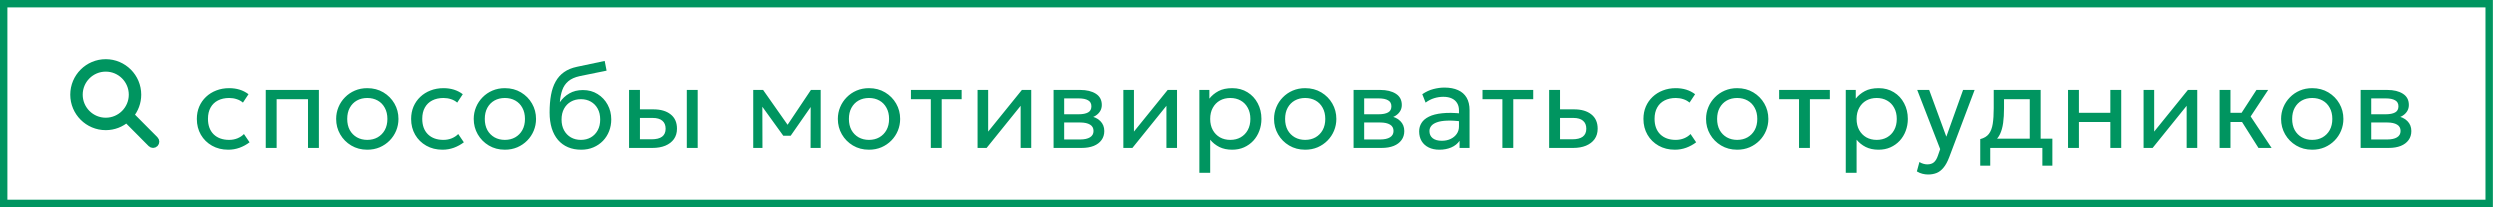
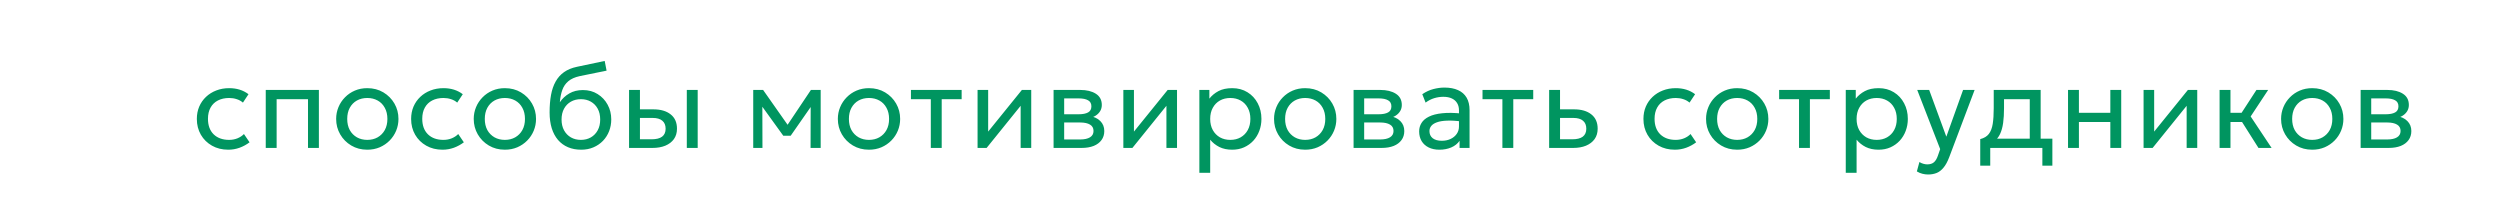
<svg xmlns="http://www.w3.org/2000/svg" width="338" height="28" viewBox="0 0 338 28" fill="none">
-   <rect x="0.5" y="0.5" width="336.037" height="27" stroke="#009560" />
-   <path d="M20.936 18.912L17.596 15.551C18.218 14.806 18.594 13.846 18.594 12.799C18.594 10.426 16.67 8.502 14.297 8.502C11.924 8.502 10 10.426 10 12.799C10 15.172 11.924 17.096 14.297 17.096C15.375 17.096 16.36 16.698 17.114 16.041L20.45 19.398C20.584 19.532 20.802 19.532 20.936 19.398C21.07 19.264 21.07 19.046 20.936 18.912ZM14.297 16.414C12.3 16.414 10.682 14.795 10.682 12.799C10.682 10.802 12.3 9.184 14.297 9.184C16.293 9.184 17.912 10.802 17.912 12.799C17.912 14.795 16.293 16.414 14.297 16.414Z" fill="#009560" stroke="#009560" />
  <path d="M30.861 20.24C30.034 20.24 29.301 20.059 28.661 19.696C28.021 19.333 27.519 18.84 27.157 18.216C26.794 17.587 26.613 16.875 26.613 16.08C26.613 15.477 26.719 14.923 26.933 14.416C27.151 13.909 27.458 13.469 27.853 13.096C28.247 12.723 28.709 12.435 29.237 12.232C29.77 12.024 30.351 11.92 30.981 11.92C31.493 11.92 31.965 11.987 32.397 12.12C32.829 12.253 33.229 12.459 33.597 12.736L32.845 13.872C32.605 13.664 32.325 13.509 32.005 13.408C31.685 13.301 31.346 13.248 30.989 13.248C30.402 13.248 29.893 13.36 29.461 13.584C29.034 13.803 28.703 14.123 28.469 14.544C28.234 14.965 28.117 15.472 28.117 16.064C28.117 16.955 28.373 17.653 28.885 18.16C29.402 18.661 30.101 18.912 30.981 18.912C31.386 18.912 31.765 18.84 32.117 18.696C32.469 18.547 32.757 18.355 32.981 18.12L33.741 19.24C33.33 19.549 32.879 19.795 32.389 19.976C31.898 20.152 31.389 20.24 30.861 20.24ZM35.929 20V12.16H43.113V20H41.641V13.408H37.401V20H35.929ZM49.656 20.24C48.845 20.24 48.122 20.051 47.488 19.672C46.853 19.293 46.354 18.789 45.992 18.16C45.629 17.531 45.448 16.837 45.448 16.08C45.448 15.52 45.552 14.989 45.76 14.488C45.968 13.987 46.261 13.544 46.64 13.16C47.018 12.771 47.464 12.467 47.976 12.248C48.488 12.029 49.048 11.92 49.656 11.92C50.472 11.92 51.197 12.109 51.832 12.488C52.466 12.867 52.965 13.371 53.328 14C53.69 14.629 53.872 15.323 53.872 16.08C53.872 16.64 53.768 17.171 53.56 17.672C53.352 18.173 53.058 18.616 52.68 19C52.301 19.384 51.856 19.688 51.344 19.912C50.832 20.131 50.269 20.24 49.656 20.24ZM49.656 18.912C50.184 18.912 50.65 18.797 51.056 18.568C51.466 18.333 51.789 18.005 52.024 17.584C52.258 17.157 52.376 16.656 52.376 16.08C52.376 15.499 52.258 14.997 52.024 14.576C51.794 14.149 51.474 13.821 51.064 13.592C50.653 13.363 50.184 13.248 49.656 13.248C49.128 13.248 48.658 13.363 48.248 13.592C47.842 13.821 47.522 14.149 47.288 14.576C47.058 14.997 46.944 15.499 46.944 16.08C46.944 16.656 47.058 17.157 47.288 17.584C47.522 18.005 47.845 18.333 48.256 18.568C48.666 18.797 49.133 18.912 49.656 18.912ZM59.832 20.24C59.005 20.24 58.272 20.059 57.632 19.696C56.992 19.333 56.49 18.84 56.128 18.216C55.765 17.587 55.584 16.875 55.584 16.08C55.584 15.477 55.691 14.923 55.904 14.416C56.123 13.909 56.429 13.469 56.824 13.096C57.218 12.723 57.68 12.435 58.208 12.232C58.741 12.024 59.322 11.92 59.952 11.92C60.464 11.92 60.936 11.987 61.368 12.12C61.8 12.253 62.2 12.459 62.568 12.736L61.816 13.872C61.576 13.664 61.296 13.509 60.976 13.408C60.656 13.301 60.317 13.248 59.96 13.248C59.373 13.248 58.864 13.36 58.432 13.584C58.005 13.803 57.675 14.123 57.44 14.544C57.205 14.965 57.088 15.472 57.088 16.064C57.088 16.955 57.344 17.653 57.856 18.16C58.373 18.661 59.072 18.912 59.952 18.912C60.357 18.912 60.736 18.84 61.088 18.696C61.44 18.547 61.728 18.355 61.952 18.12L62.712 19.24C62.301 19.549 61.85 19.795 61.36 19.976C60.869 20.152 60.36 20.24 59.832 20.24ZM68.256 20.24C67.446 20.24 66.723 20.051 66.088 19.672C65.454 19.293 64.955 18.789 64.592 18.16C64.23 17.531 64.048 16.837 64.048 16.08C64.048 15.52 64.152 14.989 64.36 14.488C64.568 13.987 64.862 13.544 65.24 13.16C65.619 12.771 66.064 12.467 66.576 12.248C67.088 12.029 67.648 11.92 68.256 11.92C69.072 11.92 69.798 12.109 70.432 12.488C71.067 12.867 71.566 13.371 71.928 14C72.291 14.629 72.472 15.323 72.472 16.08C72.472 16.64 72.368 17.171 72.16 17.672C71.952 18.173 71.659 18.616 71.28 19C70.902 19.384 70.456 19.688 69.944 19.912C69.432 20.131 68.87 20.24 68.256 20.24ZM68.256 18.912C68.784 18.912 69.251 18.797 69.656 18.568C70.067 18.333 70.39 18.005 70.624 17.584C70.859 17.157 70.976 16.656 70.976 16.08C70.976 15.499 70.859 14.997 70.624 14.576C70.395 14.149 70.075 13.821 69.664 13.592C69.254 13.363 68.784 13.248 68.256 13.248C67.728 13.248 67.259 13.363 66.848 13.592C66.443 13.821 66.123 14.149 65.888 14.576C65.659 14.997 65.544 15.499 65.544 16.08C65.544 16.656 65.659 17.157 65.888 17.584C66.123 18.005 66.446 18.333 66.856 18.568C67.267 18.797 67.734 18.912 68.256 18.912ZM78.578 20.24C77.917 20.24 77.322 20.128 76.794 19.904C76.266 19.68 75.816 19.352 75.442 18.92C75.074 18.488 74.792 17.96 74.594 17.336C74.402 16.712 74.306 16 74.306 15.2C74.306 14.325 74.37 13.539 74.498 12.84C74.626 12.141 74.834 11.536 75.122 11.024C75.41 10.507 75.789 10.083 76.258 9.752C76.733 9.416 77.314 9.176 78.002 9.032L81.754 8.24L82.01 9.552L78.362 10.296C77.712 10.44 77.202 10.669 76.834 10.984C76.466 11.293 76.197 11.685 76.026 12.16C75.856 12.635 75.744 13.189 75.69 13.824C76.026 13.328 76.453 12.931 76.97 12.632C77.493 12.328 78.106 12.176 78.81 12.176C79.568 12.176 80.232 12.357 80.802 12.72C81.378 13.077 81.829 13.557 82.154 14.16C82.48 14.757 82.642 15.419 82.642 16.144C82.642 16.704 82.546 17.232 82.354 17.728C82.162 18.224 81.885 18.661 81.522 19.04C81.16 19.413 80.73 19.707 80.234 19.92C79.738 20.133 79.186 20.24 78.578 20.24ZM78.538 18.912C79.04 18.912 79.488 18.8 79.882 18.576C80.277 18.347 80.586 18.027 80.81 17.616C81.034 17.205 81.146 16.72 81.146 16.16C81.146 15.595 81.034 15.107 80.81 14.696C80.586 14.285 80.277 13.968 79.882 13.744C79.493 13.52 79.045 13.408 78.538 13.408C78.032 13.408 77.581 13.52 77.186 13.744C76.792 13.968 76.482 14.285 76.258 14.696C76.034 15.107 75.922 15.595 75.922 16.16C75.922 16.72 76.034 17.205 76.258 17.616C76.482 18.027 76.792 18.347 77.186 18.576C77.581 18.8 78.032 18.912 78.538 18.912ZM85.048 20V12.16H86.52V18.832H88.088C88.723 18.832 89.197 18.715 89.512 18.48C89.832 18.24 89.992 17.88 89.992 17.4C89.992 16.931 89.843 16.571 89.544 16.32C89.251 16.069 88.813 15.944 88.232 15.944H86.288V14.784H88.336C89.328 14.784 90.107 15.011 90.672 15.464C91.243 15.912 91.528 16.557 91.528 17.4C91.528 17.949 91.389 18.419 91.112 18.808C90.835 19.192 90.448 19.488 89.952 19.696C89.456 19.899 88.877 20 88.216 20H85.048ZM92.856 20V12.16H94.328V20H92.856ZM101.836 20V12.16H103.124H103.172L106.804 17.328L106.164 17.344L109.636 12.16H110.956V20H109.588L109.604 13.96L109.876 14.08L106.9 18.352H105.9L102.804 14.064L103.068 13.944L103.084 20H101.836ZM117.484 20.24C116.674 20.24 115.951 20.051 115.316 19.672C114.682 19.293 114.183 18.789 113.82 18.16C113.458 17.531 113.276 16.837 113.276 16.08C113.276 15.52 113.38 14.989 113.588 14.488C113.796 13.987 114.09 13.544 114.468 13.16C114.847 12.771 115.292 12.467 115.804 12.248C116.316 12.029 116.876 11.92 117.484 11.92C118.3 11.92 119.026 12.109 119.66 12.488C120.295 12.867 120.794 13.371 121.156 14C121.519 14.629 121.7 15.323 121.7 16.08C121.7 16.64 121.596 17.171 121.388 17.672C121.18 18.173 120.887 18.616 120.508 19C120.13 19.384 119.684 19.688 119.172 19.912C118.66 20.131 118.098 20.24 117.484 20.24ZM117.484 18.912C118.012 18.912 118.479 18.797 118.884 18.568C119.295 18.333 119.618 18.005 119.852 17.584C120.087 17.157 120.204 16.656 120.204 16.08C120.204 15.499 120.087 14.997 119.852 14.576C119.623 14.149 119.303 13.821 118.892 13.592C118.482 13.363 118.012 13.248 117.484 13.248C116.956 13.248 116.487 13.363 116.076 13.592C115.671 13.821 115.351 14.149 115.116 14.576C114.887 14.997 114.772 15.499 114.772 16.08C114.772 16.656 114.887 17.157 115.116 17.584C115.351 18.005 115.674 18.333 116.084 18.568C116.495 18.797 116.962 18.912 117.484 18.912ZM125.846 20V13.408H123.158V12.16H130.014V13.408H127.318V20H125.846ZM132.167 20V12.16H133.599V17.792L138.159 12.16H139.423V20H137.991V14.304L133.391 20H132.167ZM142.444 20V12.16H146.044C146.918 12.16 147.622 12.331 148.156 12.672C148.694 13.013 148.964 13.52 148.964 14.192C148.964 14.491 148.894 14.76 148.756 15C148.617 15.24 148.42 15.445 148.164 15.616C147.908 15.781 147.606 15.904 147.26 15.984L147.236 15.664C147.902 15.771 148.412 16.005 148.764 16.368C149.121 16.725 149.3 17.173 149.3 17.712C149.3 18.187 149.174 18.595 148.924 18.936C148.678 19.277 148.326 19.541 147.868 19.728C147.409 19.909 146.862 20 146.228 20H142.444ZM143.876 18.856H146.028C146.604 18.856 147.049 18.76 147.364 18.568C147.684 18.376 147.844 18.088 147.844 17.704C147.844 17.32 147.686 17.035 147.372 16.848C147.057 16.656 146.609 16.56 146.028 16.56H143.652V15.448H145.844C146.388 15.448 146.809 15.365 147.108 15.2C147.406 15.035 147.556 14.76 147.556 14.376C147.556 13.997 147.406 13.725 147.108 13.56C146.814 13.389 146.393 13.304 145.844 13.304H143.876V18.856ZM151.877 20V12.16H153.309V17.792L157.869 12.16H159.133V20H157.701V14.304L153.101 20H151.877ZM162.154 23.36V12.16H163.506V13.336C163.831 12.92 164.239 12.581 164.73 12.32C165.226 12.053 165.85 11.92 166.602 11.92C167.38 11.92 168.066 12.104 168.658 12.472C169.25 12.835 169.711 13.331 170.042 13.96C170.378 14.589 170.546 15.296 170.546 16.08C170.546 16.651 170.45 17.189 170.258 17.696C170.071 18.197 169.802 18.64 169.45 19.024C169.098 19.403 168.679 19.701 168.194 19.92C167.714 20.133 167.178 20.24 166.586 20.24C165.924 20.24 165.346 20.117 164.85 19.872C164.359 19.621 163.948 19.293 163.618 18.888V23.36H162.154ZM166.338 18.912C166.866 18.912 167.332 18.797 167.738 18.568C168.148 18.333 168.468 18.005 168.698 17.584C168.932 17.157 169.05 16.656 169.05 16.08C169.05 15.499 168.932 14.997 168.698 14.576C168.468 14.149 168.148 13.821 167.738 13.592C167.332 13.363 166.866 13.248 166.338 13.248C165.81 13.248 165.34 13.363 164.93 13.592C164.524 13.821 164.204 14.149 163.97 14.576C163.735 14.997 163.618 15.499 163.618 16.08C163.618 16.656 163.735 17.157 163.97 17.584C164.204 18.005 164.524 18.333 164.93 18.568C165.34 18.797 165.81 18.912 166.338 18.912ZM176.458 20.24C175.647 20.24 174.925 20.051 174.29 19.672C173.655 19.293 173.157 18.789 172.794 18.16C172.431 17.531 172.25 16.837 172.25 16.08C172.25 15.52 172.354 14.989 172.562 14.488C172.77 13.987 173.063 13.544 173.442 13.16C173.821 12.771 174.266 12.467 174.778 12.248C175.29 12.029 175.85 11.92 176.458 11.92C177.274 11.92 177.999 12.109 178.634 12.488C179.269 12.867 179.767 13.371 180.13 14C180.493 14.629 180.674 15.323 180.674 16.08C180.674 16.64 180.57 17.171 180.362 17.672C180.154 18.173 179.861 18.616 179.482 19C179.103 19.384 178.658 19.688 178.146 19.912C177.634 20.131 177.071 20.24 176.458 20.24ZM176.458 18.912C176.986 18.912 177.453 18.797 177.858 18.568C178.269 18.333 178.591 18.005 178.826 17.584C179.061 17.157 179.178 16.656 179.178 16.08C179.178 15.499 179.061 14.997 178.826 14.576C178.597 14.149 178.277 13.821 177.866 13.592C177.455 13.363 176.986 13.248 176.458 13.248C175.93 13.248 175.461 13.363 175.05 13.592C174.645 13.821 174.325 14.149 174.09 14.576C173.861 14.997 173.746 15.499 173.746 16.08C173.746 16.656 173.861 17.157 174.09 17.584C174.325 18.005 174.647 18.333 175.058 18.568C175.469 18.797 175.935 18.912 176.458 18.912ZM183.004 20V12.16H186.604C187.479 12.16 188.183 12.331 188.716 12.672C189.255 13.013 189.524 13.52 189.524 14.192C189.524 14.491 189.455 14.76 189.316 15C189.178 15.24 188.98 15.445 188.724 15.616C188.468 15.781 188.167 15.904 187.82 15.984L187.796 15.664C188.463 15.771 188.972 16.005 189.324 16.368C189.682 16.725 189.86 17.173 189.86 17.712C189.86 18.187 189.735 18.595 189.484 18.936C189.239 19.277 188.887 19.541 188.428 19.728C187.97 19.909 187.423 20 186.788 20H183.004ZM184.436 18.856H186.588C187.164 18.856 187.61 18.76 187.924 18.568C188.244 18.376 188.404 18.088 188.404 17.704C188.404 17.32 188.247 17.035 187.932 16.848C187.618 16.656 187.17 16.56 186.588 16.56H184.212V15.448H186.404C186.948 15.448 187.37 15.365 187.668 15.2C187.967 15.035 188.116 14.76 188.116 14.376C188.116 13.997 187.967 13.725 187.668 13.56C187.375 13.389 186.954 13.304 186.404 13.304H184.436V18.856ZM194.605 20.24C194.051 20.24 193.568 20.139 193.157 19.936C192.747 19.733 192.429 19.448 192.205 19.08C191.981 18.707 191.869 18.267 191.869 17.76C191.869 17.344 191.976 16.965 192.189 16.624C192.403 16.277 192.739 15.992 193.197 15.768C193.656 15.539 194.251 15.387 194.981 15.312C195.712 15.232 196.595 15.245 197.629 15.352L197.669 16.432C196.869 16.325 196.189 16.285 195.629 16.312C195.069 16.333 194.616 16.408 194.269 16.536C193.923 16.659 193.667 16.824 193.501 17.032C193.341 17.235 193.261 17.464 193.261 17.72C193.261 18.131 193.408 18.453 193.701 18.688C194 18.917 194.408 19.032 194.925 19.032C195.368 19.032 195.763 18.952 196.109 18.792C196.461 18.627 196.739 18.4 196.941 18.112C197.149 17.819 197.253 17.48 197.253 17.096V14.904C197.253 14.536 197.171 14.216 197.005 13.944C196.845 13.672 196.608 13.461 196.293 13.312C195.979 13.163 195.592 13.088 195.133 13.088C194.723 13.088 194.315 13.149 193.909 13.272C193.504 13.395 193.115 13.595 192.741 13.872L192.293 12.736C192.779 12.405 193.28 12.173 193.797 12.04C194.315 11.907 194.811 11.84 195.285 11.84C196.005 11.84 196.619 11.955 197.125 12.184C197.632 12.408 198.019 12.747 198.285 13.2C198.552 13.653 198.685 14.219 198.685 14.896V20H197.333V19.04C197.061 19.429 196.685 19.728 196.205 19.936C195.725 20.139 195.192 20.24 194.605 20.24ZM203.124 20V13.408H200.436V12.16H207.292V13.408H204.596V20H203.124ZM209.444 20V12.16H210.916V18.832H212.564C213.199 18.832 213.674 18.715 213.988 18.48C214.308 18.24 214.468 17.88 214.468 17.4C214.468 16.931 214.319 16.571 214.02 16.32C213.727 16.069 213.29 15.944 212.708 15.944H210.684V14.784H212.812C213.804 14.784 214.583 15.011 215.148 15.464C215.719 15.912 216.004 16.557 216.004 17.4C216.004 17.949 215.866 18.419 215.588 18.808C215.311 19.192 214.924 19.488 214.428 19.696C213.932 19.899 213.354 20 212.692 20H209.444ZM226.441 20.24C225.614 20.24 224.881 20.059 224.241 19.696C223.601 19.333 223.099 18.84 222.737 18.216C222.374 17.587 222.193 16.875 222.193 16.08C222.193 15.477 222.299 14.923 222.513 14.416C222.731 13.909 223.038 13.469 223.433 13.096C223.827 12.723 224.289 12.435 224.817 12.232C225.35 12.024 225.931 11.92 226.561 11.92C227.073 11.92 227.545 11.987 227.977 12.12C228.409 12.253 228.809 12.459 229.177 12.736L228.425 13.872C228.185 13.664 227.905 13.509 227.585 13.408C227.265 13.301 226.926 13.248 226.569 13.248C225.982 13.248 225.473 13.36 225.041 13.584C224.614 13.803 224.283 14.123 224.049 14.544C223.814 14.965 223.697 15.472 223.697 16.064C223.697 16.955 223.953 17.653 224.465 18.16C224.982 18.661 225.681 18.912 226.561 18.912C226.966 18.912 227.345 18.84 227.697 18.696C228.049 18.547 228.337 18.355 228.561 18.12L229.321 19.24C228.91 19.549 228.459 19.795 227.969 19.976C227.478 20.152 226.969 20.24 226.441 20.24ZM234.865 20.24C234.054 20.24 233.332 20.051 232.697 19.672C232.062 19.293 231.564 18.789 231.201 18.16C230.838 17.531 230.657 16.837 230.657 16.08C230.657 15.52 230.761 14.989 230.969 14.488C231.177 13.987 231.47 13.544 231.849 13.16C232.228 12.771 232.673 12.467 233.185 12.248C233.697 12.029 234.257 11.92 234.865 11.92C235.681 11.92 236.406 12.109 237.041 12.488C237.676 12.867 238.174 13.371 238.537 14C238.9 14.629 239.081 15.323 239.081 16.08C239.081 16.64 238.977 17.171 238.769 17.672C238.561 18.173 238.268 18.616 237.889 19C237.51 19.384 237.065 19.688 236.553 19.912C236.041 20.131 235.478 20.24 234.865 20.24ZM234.865 18.912C235.393 18.912 235.86 18.797 236.265 18.568C236.676 18.333 236.998 18.005 237.233 17.584C237.468 17.157 237.585 16.656 237.585 16.08C237.585 15.499 237.468 14.997 237.233 14.576C237.004 14.149 236.684 13.821 236.273 13.592C235.862 13.363 235.393 13.248 234.865 13.248C234.337 13.248 233.868 13.363 233.457 13.592C233.052 13.821 232.732 14.149 232.497 14.576C232.268 14.997 232.153 15.499 232.153 16.08C232.153 16.656 232.268 17.157 232.497 17.584C232.732 18.005 233.054 18.333 233.465 18.568C233.876 18.797 234.342 18.912 234.865 18.912ZM243.227 20V13.408H240.539V12.16H247.395V13.408H244.699V20H243.227ZM249.547 23.36V12.16H250.899V13.336C251.225 12.92 251.633 12.581 252.123 12.32C252.619 12.053 253.243 11.92 253.995 11.92C254.774 11.92 255.459 12.104 256.051 12.472C256.643 12.835 257.105 13.331 257.435 13.96C257.771 14.589 257.939 15.296 257.939 16.08C257.939 16.651 257.843 17.189 257.651 17.696C257.465 18.197 257.195 18.64 256.843 19.024C256.491 19.403 256.073 19.701 255.587 19.92C255.107 20.133 254.571 20.24 253.979 20.24C253.318 20.24 252.739 20.117 252.243 19.872C251.753 19.621 251.342 19.293 251.011 18.888V23.36H249.547ZM253.731 18.912C254.259 18.912 254.726 18.797 255.131 18.568C255.542 18.333 255.862 18.005 256.091 17.584C256.326 17.157 256.443 16.656 256.443 16.08C256.443 15.499 256.326 14.997 256.091 14.576C255.862 14.149 255.542 13.821 255.131 13.592C254.726 13.363 254.259 13.248 253.731 13.248C253.203 13.248 252.734 13.363 252.323 13.592C251.918 13.821 251.598 14.149 251.363 14.576C251.129 14.997 251.011 15.499 251.011 16.08C251.011 16.656 251.129 17.157 251.363 17.584C251.598 18.005 251.918 18.333 252.323 18.568C252.734 18.797 253.203 18.912 253.731 18.912ZM260.68 23.592C260.424 23.592 260.17 23.56 259.92 23.496C259.669 23.437 259.416 23.331 259.16 23.176L259.504 21.904C259.669 22.011 259.848 22.091 260.04 22.144C260.232 22.197 260.402 22.224 260.552 22.224C260.946 22.224 261.253 22.128 261.472 21.936C261.69 21.744 261.866 21.451 262 21.056L262.312 20.16L259.208 12.16H260.824L263.144 18.48L265.408 12.16H266.968L263.536 21.248C263.301 21.867 263.04 22.344 262.752 22.68C262.469 23.021 262.157 23.259 261.816 23.392C261.474 23.525 261.096 23.592 260.68 23.592ZM274.424 20V13.408H270.944V14.616C270.944 15.368 270.904 16.037 270.824 16.624C270.744 17.205 270.602 17.709 270.4 18.136C270.197 18.557 269.912 18.904 269.544 19.176C269.181 19.448 268.714 19.648 268.144 19.776L267.728 18.808C268.245 18.675 268.632 18.443 268.888 18.112C269.149 17.776 269.325 17.323 269.416 16.752C269.506 16.176 269.552 15.464 269.552 14.616V12.16H275.896V20H274.424ZM267.728 22.4V18.808L268.728 18.912L268.952 18.752H277.48V22.4H276.128V20H269.08V22.4H267.728ZM279.597 20V12.16H281.069V15.248H285.317V12.16H286.789V20H285.317V16.496H281.069V20H279.597ZM289.811 20V12.16H291.243V17.792L295.803 12.16H297.067V20H295.635V14.304L291.035 20H289.811ZM305.344 20L302.696 15.816L305.072 12.16H306.656L304.288 15.744L307.12 20H305.344ZM300.088 20V12.16H301.56V15.248H303.904V16.496H301.56V20H300.088ZM312.611 20.24C311.801 20.24 311.078 20.051 310.443 19.672C309.809 19.293 309.31 18.789 308.947 18.16C308.585 17.531 308.403 16.837 308.403 16.08C308.403 15.52 308.507 14.989 308.715 14.488C308.923 13.987 309.217 13.544 309.595 13.16C309.974 12.771 310.419 12.467 310.931 12.248C311.443 12.029 312.003 11.92 312.611 11.92C313.427 11.92 314.153 12.109 314.787 12.488C315.422 12.867 315.921 13.371 316.283 14C316.646 14.629 316.827 15.323 316.827 16.08C316.827 16.64 316.723 17.171 316.515 17.672C316.307 18.173 316.014 18.616 315.635 19C315.257 19.384 314.811 19.688 314.299 19.912C313.787 20.131 313.225 20.24 312.611 20.24ZM312.611 18.912C313.139 18.912 313.606 18.797 314.011 18.568C314.422 18.333 314.745 18.005 314.979 17.584C315.214 17.157 315.331 16.656 315.331 16.08C315.331 15.499 315.214 14.997 314.979 14.576C314.75 14.149 314.43 13.821 314.019 13.592C313.609 13.363 313.139 13.248 312.611 13.248C312.083 13.248 311.614 13.363 311.203 13.592C310.798 13.821 310.478 14.149 310.243 14.576C310.014 14.997 309.899 15.499 309.899 16.08C309.899 16.656 310.014 17.157 310.243 17.584C310.478 18.005 310.801 18.333 311.211 18.568C311.622 18.797 312.089 18.912 312.611 18.912ZM319.157 20V12.16H322.757C323.632 12.16 324.336 12.331 324.869 12.672C325.408 13.013 325.677 13.52 325.677 14.192C325.677 14.491 325.608 14.76 325.469 15C325.331 15.24 325.133 15.445 324.877 15.616C324.621 15.781 324.32 15.904 323.973 15.984L323.949 15.664C324.616 15.771 325.125 16.005 325.477 16.368C325.835 16.725 326.013 17.173 326.013 17.712C326.013 18.187 325.888 18.595 325.637 18.936C325.392 19.277 325.04 19.541 324.581 19.728C324.123 19.909 323.576 20 322.941 20H319.157ZM320.589 18.856H322.741C323.317 18.856 323.763 18.76 324.077 18.568C324.397 18.376 324.557 18.088 324.557 17.704C324.557 17.32 324.4 17.035 324.085 16.848C323.771 16.656 323.323 16.56 322.741 16.56H320.365V15.448H322.557C323.101 15.448 323.523 15.365 323.821 15.2C324.12 15.035 324.269 14.76 324.269 14.376C324.269 13.997 324.12 13.725 323.821 13.56C323.528 13.389 323.107 13.304 322.557 13.304H320.589V18.856Z" fill="#009560" />
</svg>